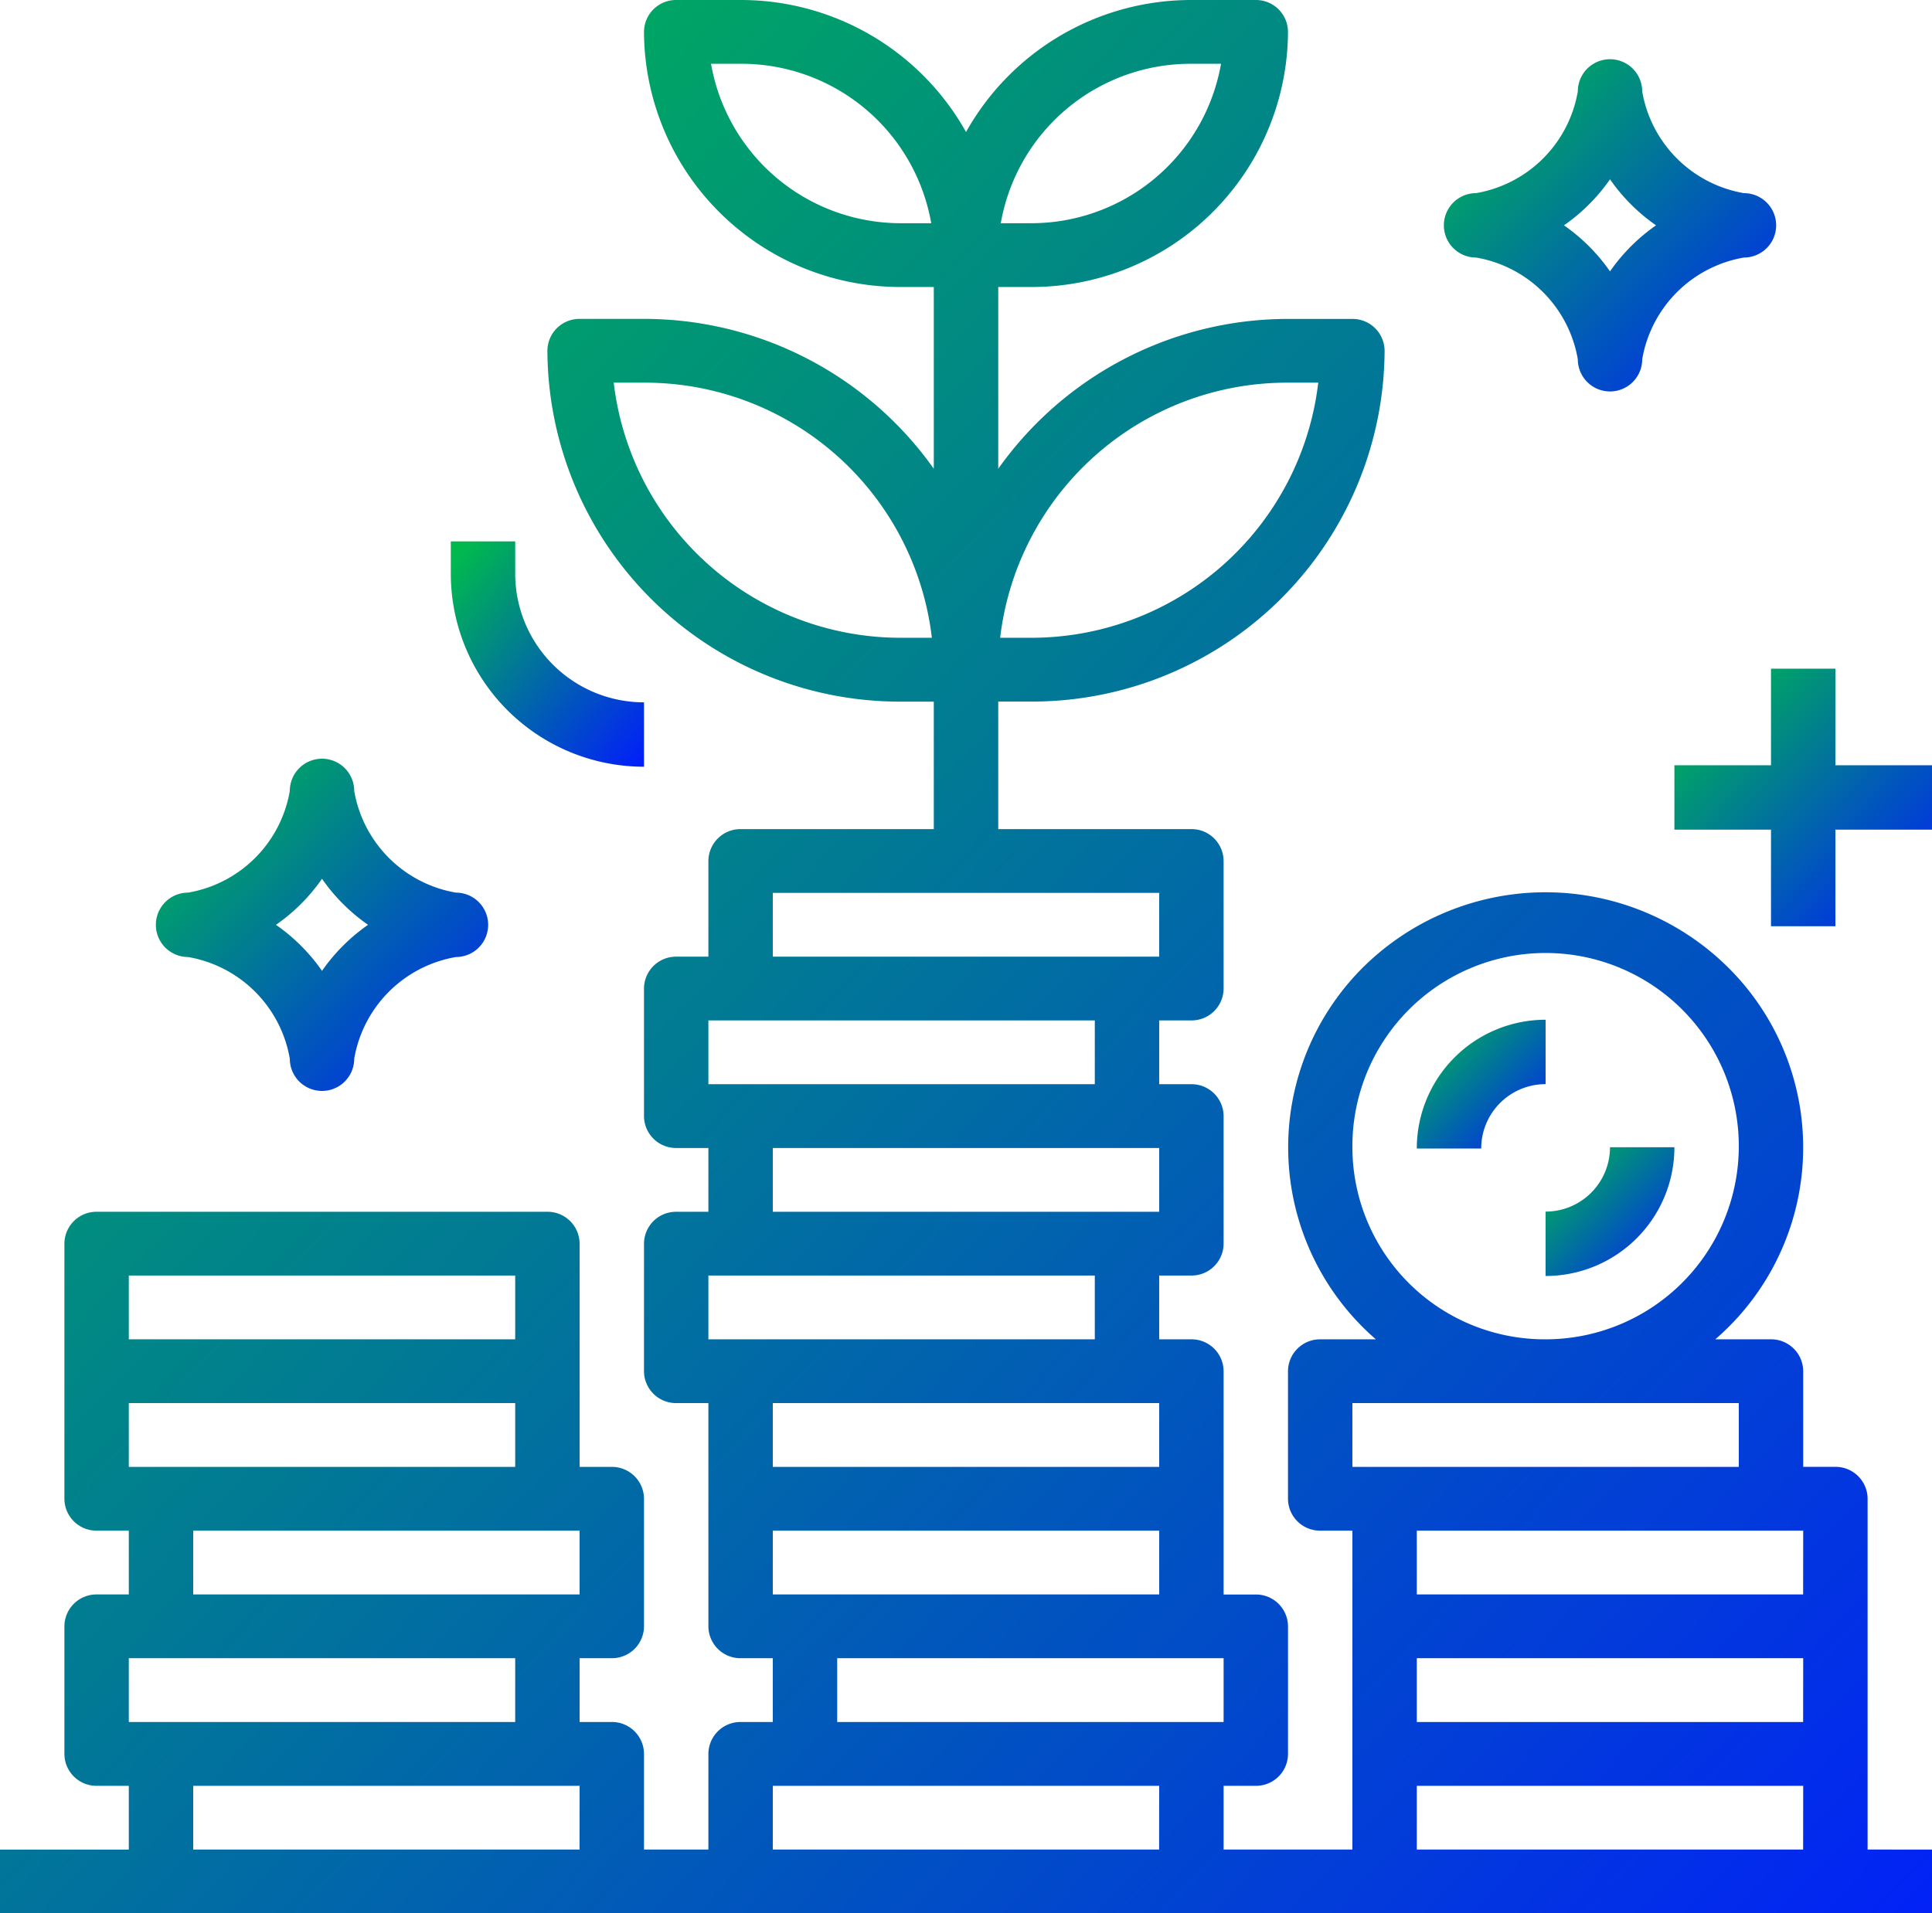
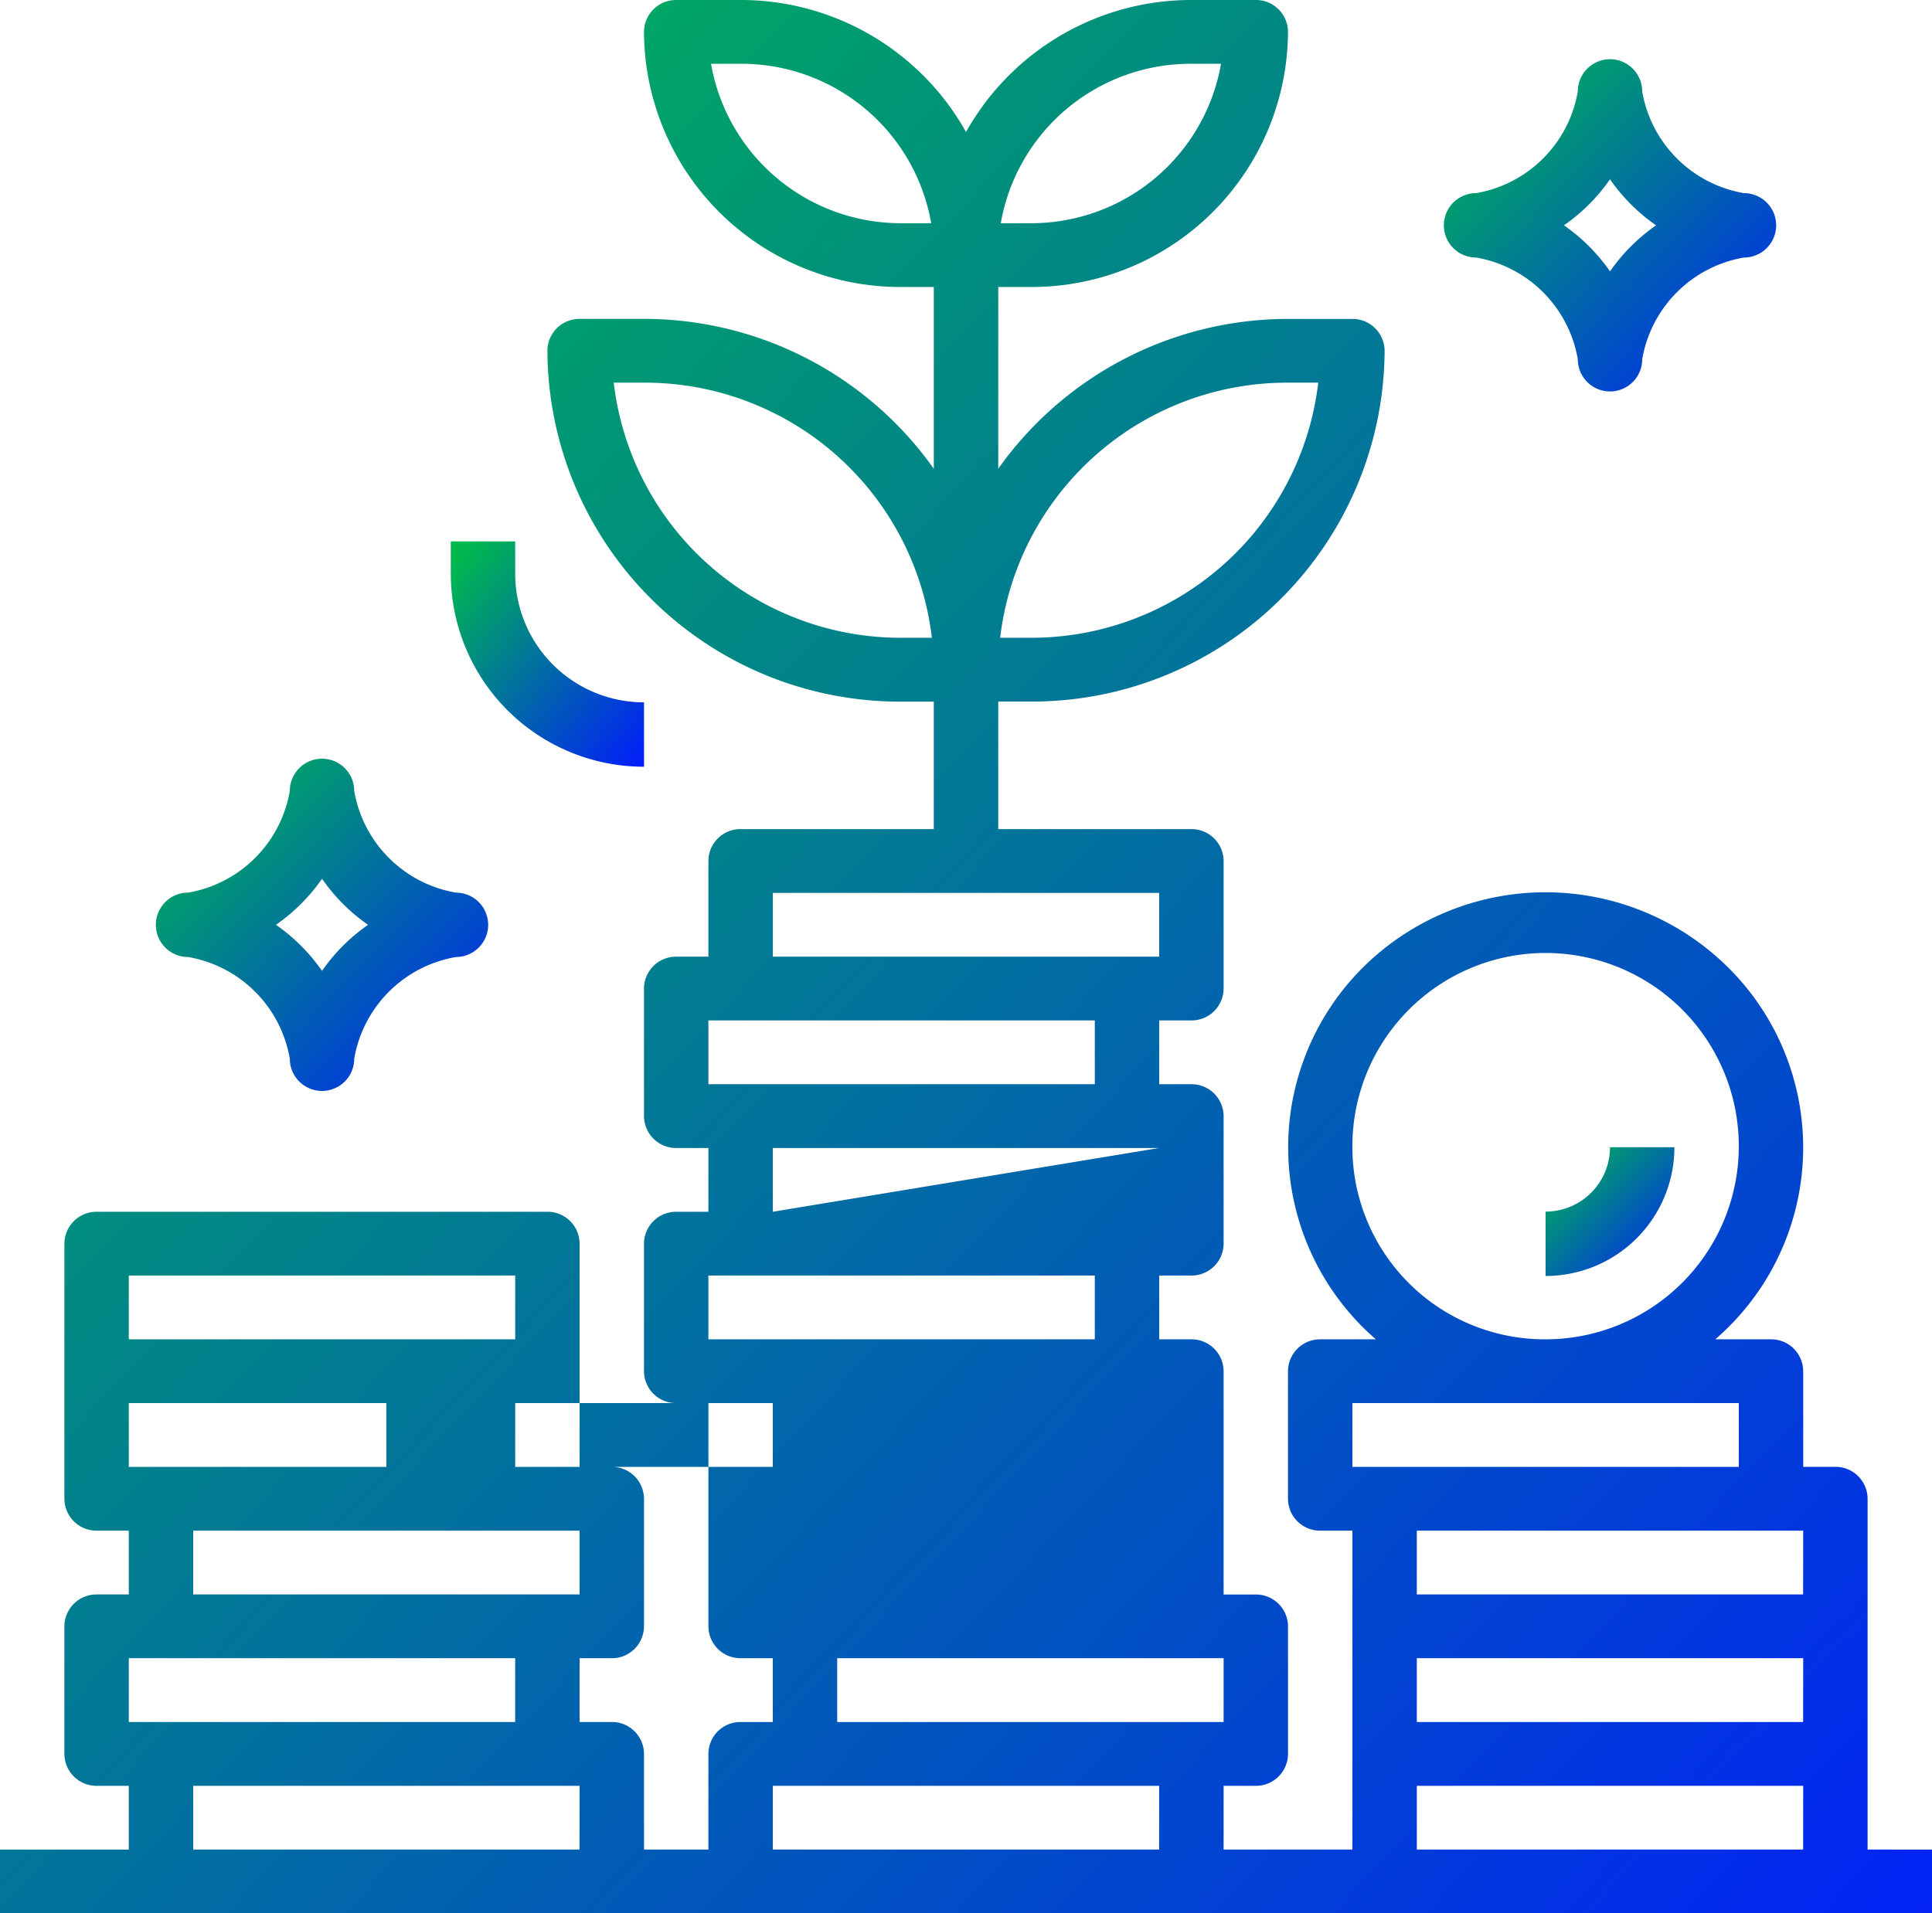
<svg xmlns="http://www.w3.org/2000/svg" width="127.736" height="126.531" viewBox="0 0 127.736 126.531">
  <defs>
    <style>
            .cls-1{fill:url(#linear-gradient)}
        </style>
    <linearGradient id="linear-gradient" x1=".052" x2="1.033" y1=".043" y2="1" gradientUnits="objectBoundingBox">
      <stop offset="0" stop-color="#00b94e" />
      <stop offset="1" stop-color="#021aff" />
    </linearGradient>
  </defs>
  <g id="_008-coins" data-name="008-coins">
    <g id="Group_1449" data-name="Group 1449">
      <g id="Group_1448" data-name="Group 1448">
-         <path id="Path_1512" d="M123.478 122.313v-23.2a2.119 2.119 0 0 0-2.129-2.109h-2.129V90.68a2.119 2.119 0 0 0-2.129-2.109h-3.683A16.76 16.76 0 0 0 115 64.765a17.144 17.144 0 0 0-24.033-1.579 16.792 16.792 0 0 0 0 25.386h-3.681a2.119 2.119 0 0 0-2.129 2.109v8.435a2.119 2.119 0 0 0 2.129 2.109h2.129v21.088H80.9V118.1h2.129a2.119 2.119 0 0 0 2.129-2.109v-8.435a2.119 2.119 0 0 0-2.129-2.109H80.9V90.68a2.119 2.119 0 0 0-2.129-2.109h-2.13v-4.217h2.129a2.119 2.119 0 0 0 2.13-2.109v-8.436a2.119 2.119 0 0 0-2.13-2.109h-2.129v-4.217h2.129a2.119 2.119 0 0 0 2.13-2.109v-8.435a2.119 2.119 0 0 0-2.13-2.109H66v-8.435h2.129A23.309 23.309 0 0 0 91.544 23.2a2.119 2.119 0 0 0-2.129-2.109h-4.258A23.484 23.484 0 0 0 66 31V18.98h2.129A16.952 16.952 0 0 0 85.157 2.109 2.119 2.119 0 0 0 83.028 0H78.77a17.058 17.058 0 0 0-14.9 8.731A17.057 17.057 0 0 0 48.965 0h-4.258a2.119 2.119 0 0 0-2.129 2.109A16.952 16.952 0 0 0 59.61 18.98h2.129V31a23.484 23.484 0 0 0-19.16-9.912h-4.258a2.119 2.119 0 0 0-2.129 2.112A23.309 23.309 0 0 0 59.61 46.4h2.129v8.43H48.965a2.119 2.119 0 0 0-2.129 2.109v6.327h-2.129a2.119 2.119 0 0 0-2.129 2.109v8.435a2.119 2.119 0 0 0 2.129 2.109h2.129v4.218h-2.129a2.119 2.119 0 0 0-2.129 2.109v8.434a2.119 2.119 0 0 0 2.129 2.109h2.129v14.762a2.119 2.119 0 0 0 2.129 2.109h2.129v4.218h-2.129a2.119 2.119 0 0 0-2.129 2.109v6.327h-4.257v-6.327a2.119 2.119 0 0 0-2.129-2.109h-2.129v-4.218h2.129a2.119 2.119 0 0 0 2.129-2.109v-8.435a2.119 2.119 0 0 0-2.129-2.109h-2.129V82.245a2.119 2.119 0 0 0-2.129-2.109H6.387a2.119 2.119 0 0 0-2.129 2.109v16.871a2.119 2.119 0 0 0 2.129 2.109h2.129v4.218H6.387a2.119 2.119 0 0 0-2.129 2.109v8.435a2.119 2.119 0 0 0 2.129 2.113h2.129v4.218H0v4.218h127.736v-4.218zM85.157 25.306h2a19.1 19.1 0 0 1-19.031 16.871h-2a19.1 19.1 0 0 1 19.031-16.871zM78.77 4.218h1.959a12.739 12.739 0 0 1-12.6 10.544h-1.962A12.739 12.739 0 0 1 78.77 4.218zM59.61 14.762a12.739 12.739 0 0 1-12.6-10.544h1.959a12.739 12.739 0 0 1 12.6 10.544zm0 27.415a19.1 19.1 0 0 1-19.033-16.871h2a19.1 19.1 0 0 1 19.034 16.871zm-21.289 59.047v4.218H12.774v-4.218zM8.516 84.354h25.547v4.218H8.516zm0 8.435h25.547v4.218H8.516zm0 16.871h25.547v4.218H8.516zm29.8 12.653H12.774V118.1h25.547zM80.9 109.66v4.218H55.352v-4.218zm-4.258-8.435v4.218H51.094v-4.218zm-25.548-4.218v-4.218h25.547v4.218zm25.547-16.871H51.094v-4.218h25.547zM51.094 59.048h25.547v4.218H51.094zm-4.258 8.435h25.548V71.7H46.836zm0 21.088v-4.217h25.548v4.218zm29.8 33.741H51.094V118.1h25.547zm12.779-46.394a12.774 12.774 0 1 1 12.774 12.653 12.714 12.714 0 0 1-12.774-12.653zm0 16.871h25.547v4.218H89.415zm29.8 29.524H93.673V118.1h25.547zm0-8.435H93.673v-4.218h25.547zm0-8.435H93.673v-4.218h25.547z" class="cls-1" data-name="Path 1512" />
+         <path id="Path_1512" d="M123.478 122.313v-23.2a2.119 2.119 0 0 0-2.129-2.109h-2.129V90.68a2.119 2.119 0 0 0-2.129-2.109h-3.683A16.76 16.76 0 0 0 115 64.765a17.144 17.144 0 0 0-24.033-1.579 16.792 16.792 0 0 0 0 25.386h-3.681a2.119 2.119 0 0 0-2.129 2.109v8.435a2.119 2.119 0 0 0 2.129 2.109h2.129v21.088H80.9V118.1h2.129a2.119 2.119 0 0 0 2.129-2.109v-8.435a2.119 2.119 0 0 0-2.129-2.109H80.9V90.68a2.119 2.119 0 0 0-2.129-2.109h-2.13v-4.217h2.129a2.119 2.119 0 0 0 2.13-2.109v-8.436a2.119 2.119 0 0 0-2.13-2.109h-2.129v-4.217h2.129a2.119 2.119 0 0 0 2.13-2.109v-8.435a2.119 2.119 0 0 0-2.13-2.109H66v-8.435h2.129A23.309 23.309 0 0 0 91.544 23.2a2.119 2.119 0 0 0-2.129-2.109h-4.258A23.484 23.484 0 0 0 66 31V18.98h2.129A16.952 16.952 0 0 0 85.157 2.109 2.119 2.119 0 0 0 83.028 0H78.77a17.058 17.058 0 0 0-14.9 8.731A17.057 17.057 0 0 0 48.965 0h-4.258a2.119 2.119 0 0 0-2.129 2.109A16.952 16.952 0 0 0 59.61 18.98h2.129V31a23.484 23.484 0 0 0-19.16-9.912h-4.258a2.119 2.119 0 0 0-2.129 2.112A23.309 23.309 0 0 0 59.61 46.4h2.129v8.43H48.965a2.119 2.119 0 0 0-2.129 2.109v6.327h-2.129a2.119 2.119 0 0 0-2.129 2.109v8.435a2.119 2.119 0 0 0 2.129 2.109h2.129v4.218h-2.129a2.119 2.119 0 0 0-2.129 2.109v8.434a2.119 2.119 0 0 0 2.129 2.109h2.129v14.762a2.119 2.119 0 0 0 2.129 2.109h2.129v4.218h-2.129a2.119 2.119 0 0 0-2.129 2.109v6.327h-4.257v-6.327a2.119 2.119 0 0 0-2.129-2.109h-2.129v-4.218h2.129a2.119 2.119 0 0 0 2.129-2.109v-8.435a2.119 2.119 0 0 0-2.129-2.109h-2.129V82.245a2.119 2.119 0 0 0-2.129-2.109H6.387a2.119 2.119 0 0 0-2.129 2.109v16.871a2.119 2.119 0 0 0 2.129 2.109h2.129v4.218H6.387a2.119 2.119 0 0 0-2.129 2.109v8.435a2.119 2.119 0 0 0 2.129 2.113h2.129v4.218H0v4.218h127.736v-4.218zM85.157 25.306h2a19.1 19.1 0 0 1-19.031 16.871h-2a19.1 19.1 0 0 1 19.031-16.871zM78.77 4.218h1.959a12.739 12.739 0 0 1-12.6 10.544h-1.962A12.739 12.739 0 0 1 78.77 4.218zM59.61 14.762a12.739 12.739 0 0 1-12.6-10.544h1.959a12.739 12.739 0 0 1 12.6 10.544zm0 27.415a19.1 19.1 0 0 1-19.033-16.871h2a19.1 19.1 0 0 1 19.034 16.871zm-21.289 59.047v4.218H12.774v-4.218zM8.516 84.354h25.547v4.218H8.516zm0 8.435h25.547v4.218H8.516zm0 16.871h25.547v4.218H8.516zm29.8 12.653H12.774V118.1h25.547zM80.9 109.66v4.218H55.352v-4.218m-4.258-8.435v4.218H51.094v-4.218zm-25.548-4.218v-4.218h25.547v4.218zm25.547-16.871H51.094v-4.218h25.547zM51.094 59.048h25.547v4.218H51.094zm-4.258 8.435h25.548V71.7H46.836zm0 21.088v-4.217h25.548v4.218zm29.8 33.741H51.094V118.1h25.547zm12.779-46.394a12.774 12.774 0 1 1 12.774 12.653 12.714 12.714 0 0 1-12.774-12.653zm0 16.871h25.547v4.218H89.415zm29.8 29.524H93.673V118.1h25.547zm0-8.435H93.673v-4.218h25.547zm0-8.435H93.673v-4.218h25.547z" class="cls-1" data-name="Path 1512" />
      </g>
    </g>
    <g id="Group_1451" data-name="Group 1451" transform="translate(102.189 75.867)">
      <g id="Group_1450" data-name="Group 1450">
        <path id="Path_1513" d="M388.258 288a4.258 4.258 0 0 1-4.258 4.258v4.258a8.516 8.516 0 0 0 8.516-8.516z" class="cls-1" data-name="Path 1513" transform="translate(-384 -288)" />
      </g>
    </g>
    <g id="Group_1453" data-name="Group 1453" transform="translate(93.673 67.437)">
      <g id="Group_1452" data-name="Group 1452">
-         <path id="Path_1514" d="M352 264.516h4.258a4.258 4.258 0 0 1 4.258-4.258V256a8.516 8.516 0 0 0-8.516 8.516z" class="cls-1" data-name="Path 1514" transform="translate(-352 -256)" />
-       </g>
+         </g>
    </g>
    <g id="Group_1455" data-name="Group 1455" transform="translate(95.461 3.917)">
      <g id="Group_1454" data-name="Group 1454">
        <path id="Path_1515" d="M378.562 23.576a8.239 8.239 0 0 1-6.727-6.727 2.129 2.129 0 0 0-4.258 0 8.239 8.239 0 0 1-6.727 6.727 2.129 2.129 0 1 0 0 4.258 8.239 8.239 0 0 1 6.727 6.727 2.129 2.129 0 1 0 4.258 0 8.239 8.239 0 0 1 6.727-6.727 2.129 2.129 0 0 0 0-4.258zm-8.856 5.173a12.176 12.176 0 0 0-3.044-3.044 12.177 12.177 0 0 0 3.044-3.044 12.176 12.176 0 0 0 3.044 3.044 12.175 12.175 0 0 0-3.045 3.045z" class="cls-1" data-name="Path 1515" transform="translate(-358.72 -14.72)" />
      </g>
    </g>
    <g id="Group_1457" data-name="Group 1457" transform="translate(10.304 50.175)">
      <g id="Group_1456" data-name="Group 1456">
        <path id="Path_1516" d="M58.562 199.576a8.239 8.239 0 0 1-6.727-6.727 2.129 2.129 0 0 0-4.258 0 8.239 8.239 0 0 1-6.727 6.727 2.129 2.129 0 1 0 0 4.258 8.239 8.239 0 0 1 6.727 6.727 2.129 2.129 0 0 0 4.258 0 8.239 8.239 0 0 1 6.727-6.727 2.129 2.129 0 1 0 0-4.258zm-8.856 5.173a12.177 12.177 0 0 0-3.044-3.044 12.177 12.177 0 0 0 3.044-3.044 12.177 12.177 0 0 0 3.044 3.044 12.176 12.176 0 0 0-3.045 3.045z" class="cls-1" data-name="Path 1516" transform="translate(-38.72 -190.72)" />
      </g>
    </g>
    <g id="Group_1459" data-name="Group 1459" transform="translate(110.704 44.221)">
      <g id="Group_1458" data-name="Group 1458">
-         <path id="Path_1517" d="M426.645 174.387V168h-4.258v6.387H416v4.258h6.387v6.387h4.258v-6.387h6.387v-4.258z" class="cls-1" data-name="Path 1517" transform="translate(-416 -168)" />
-       </g>
+         </g>
    </g>
    <g id="Group_1461" data-name="Group 1461" transform="translate(29.805 35.805)">
      <g id="Group_1460" data-name="Group 1460">
        <path id="Path_1518" d="M116.258 138.129V136H112v2.129a12.773 12.773 0 0 0 12.774 12.771v-4.258a8.516 8.516 0 0 1-8.516-8.513z" class="cls-1" data-name="Path 1518" transform="translate(-112 -136)" />
      </g>
    </g>
  </g>
</svg>